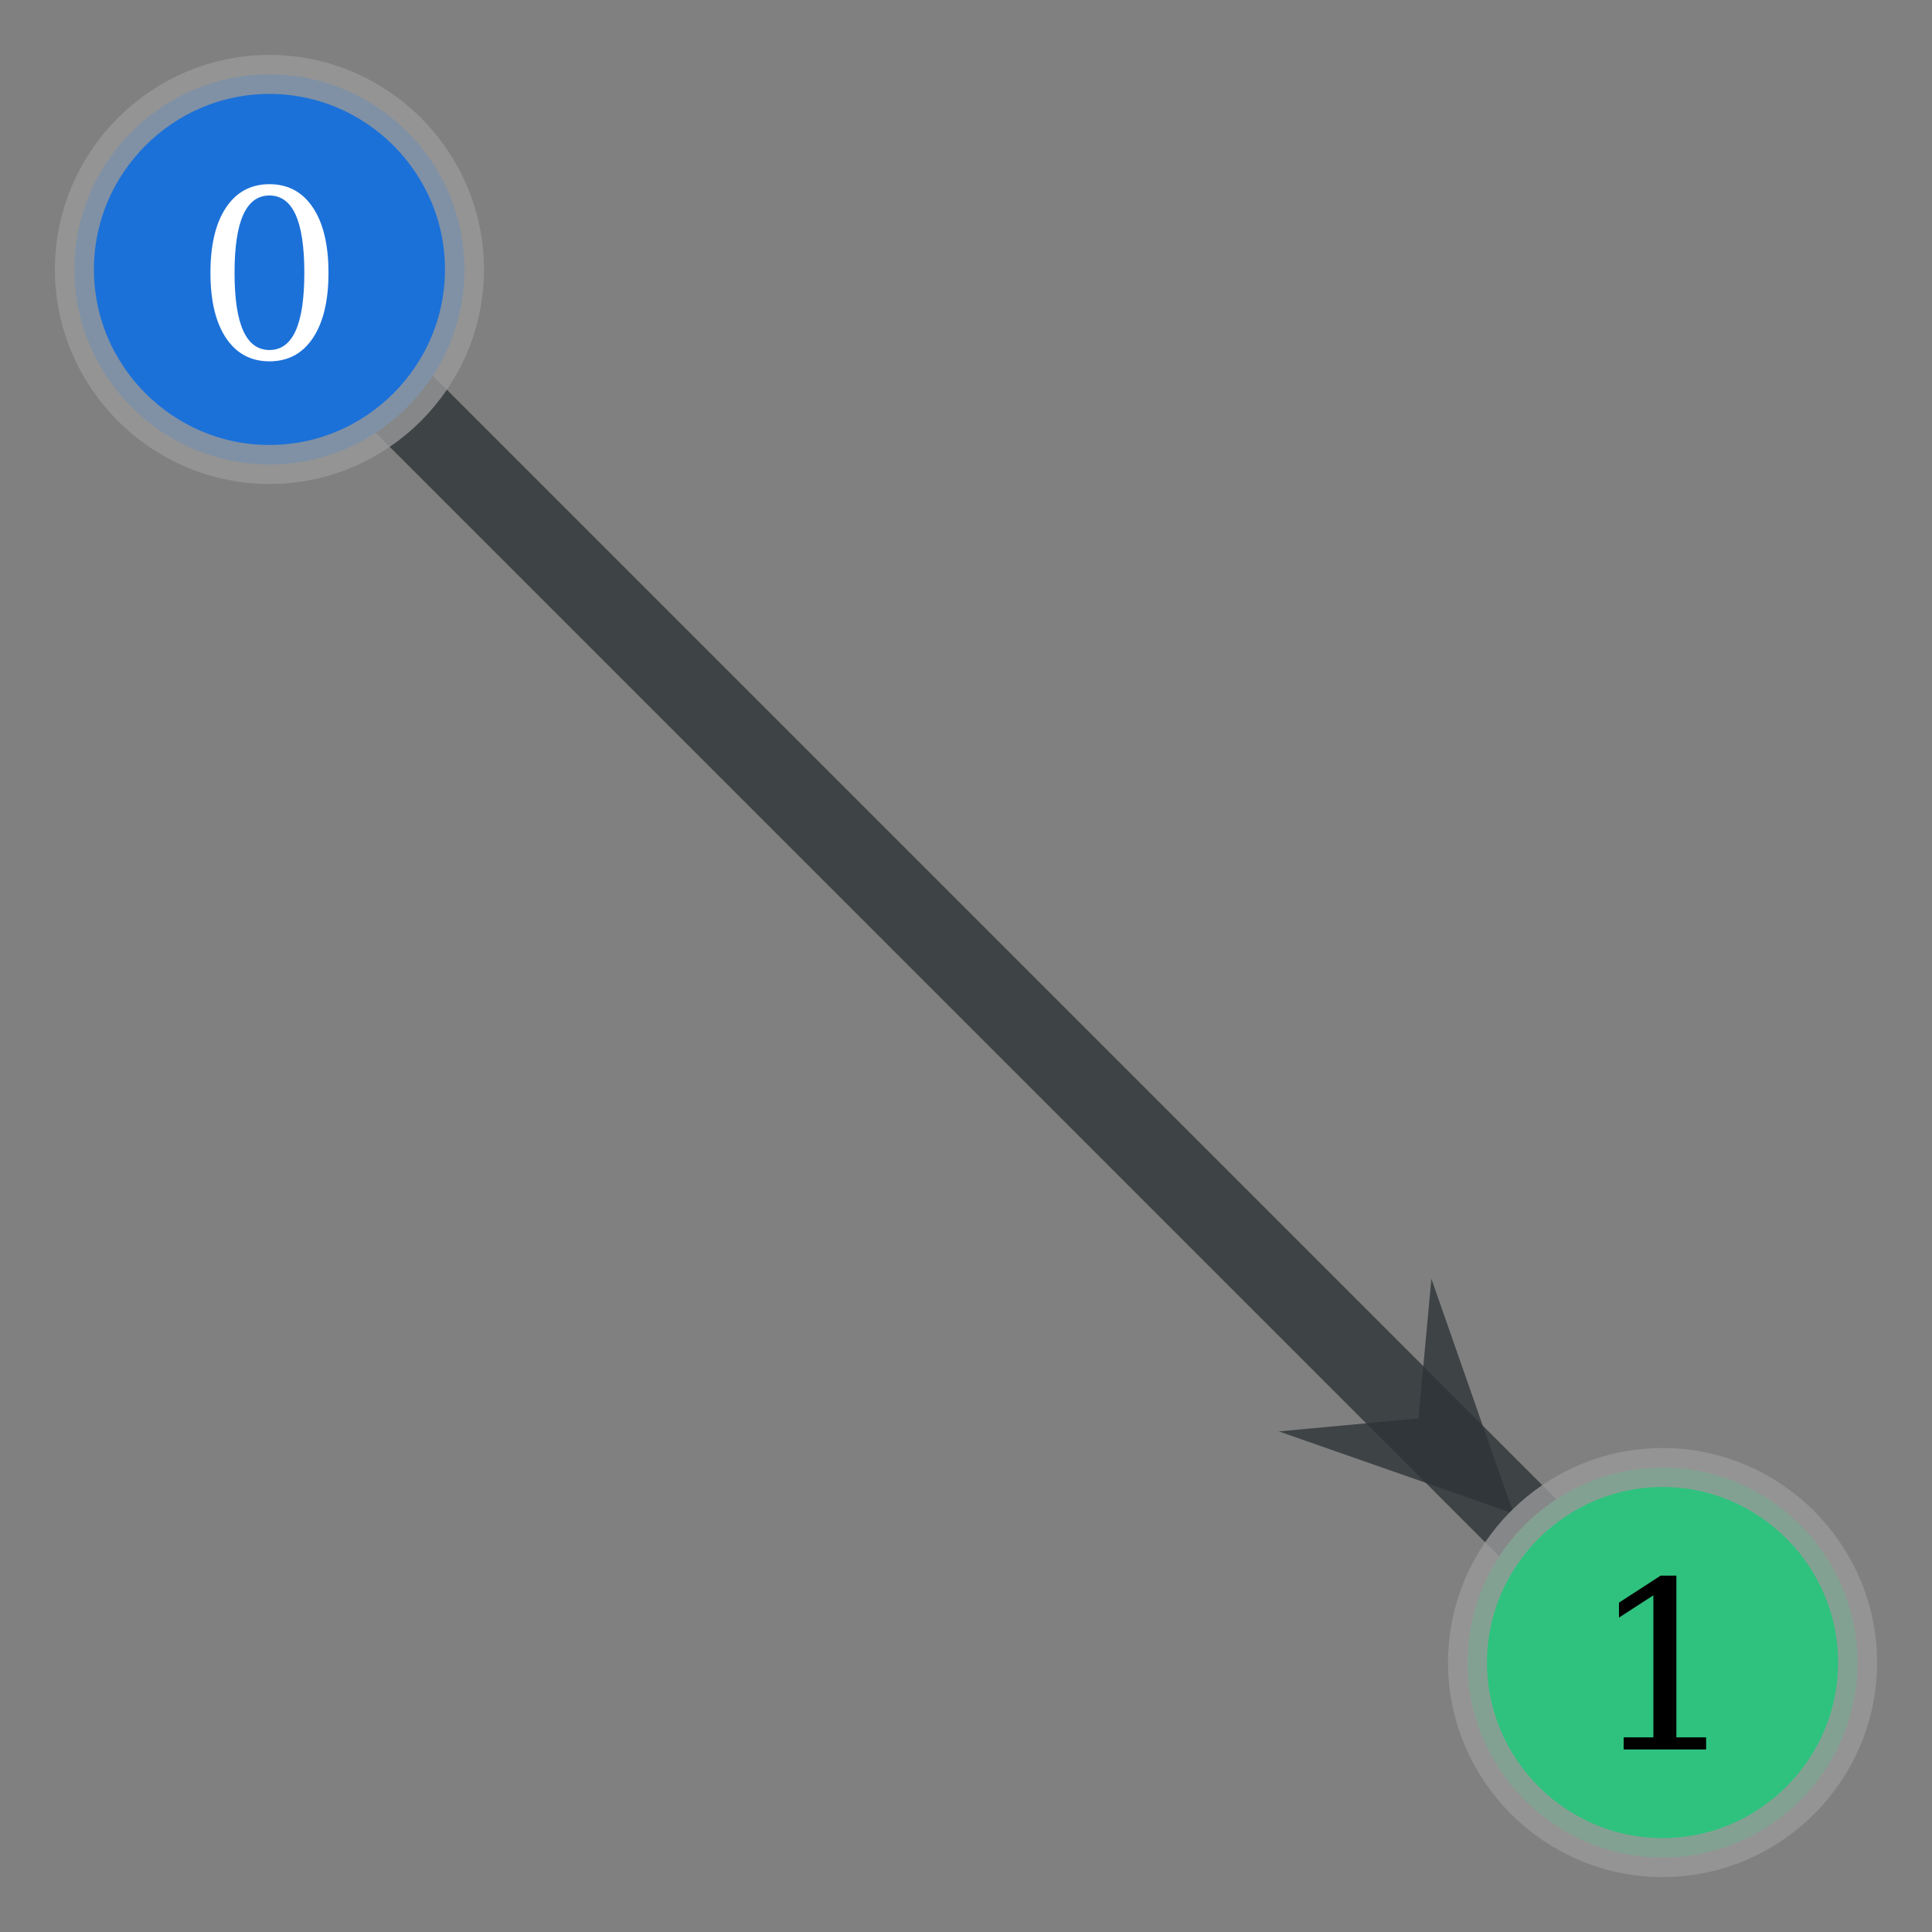
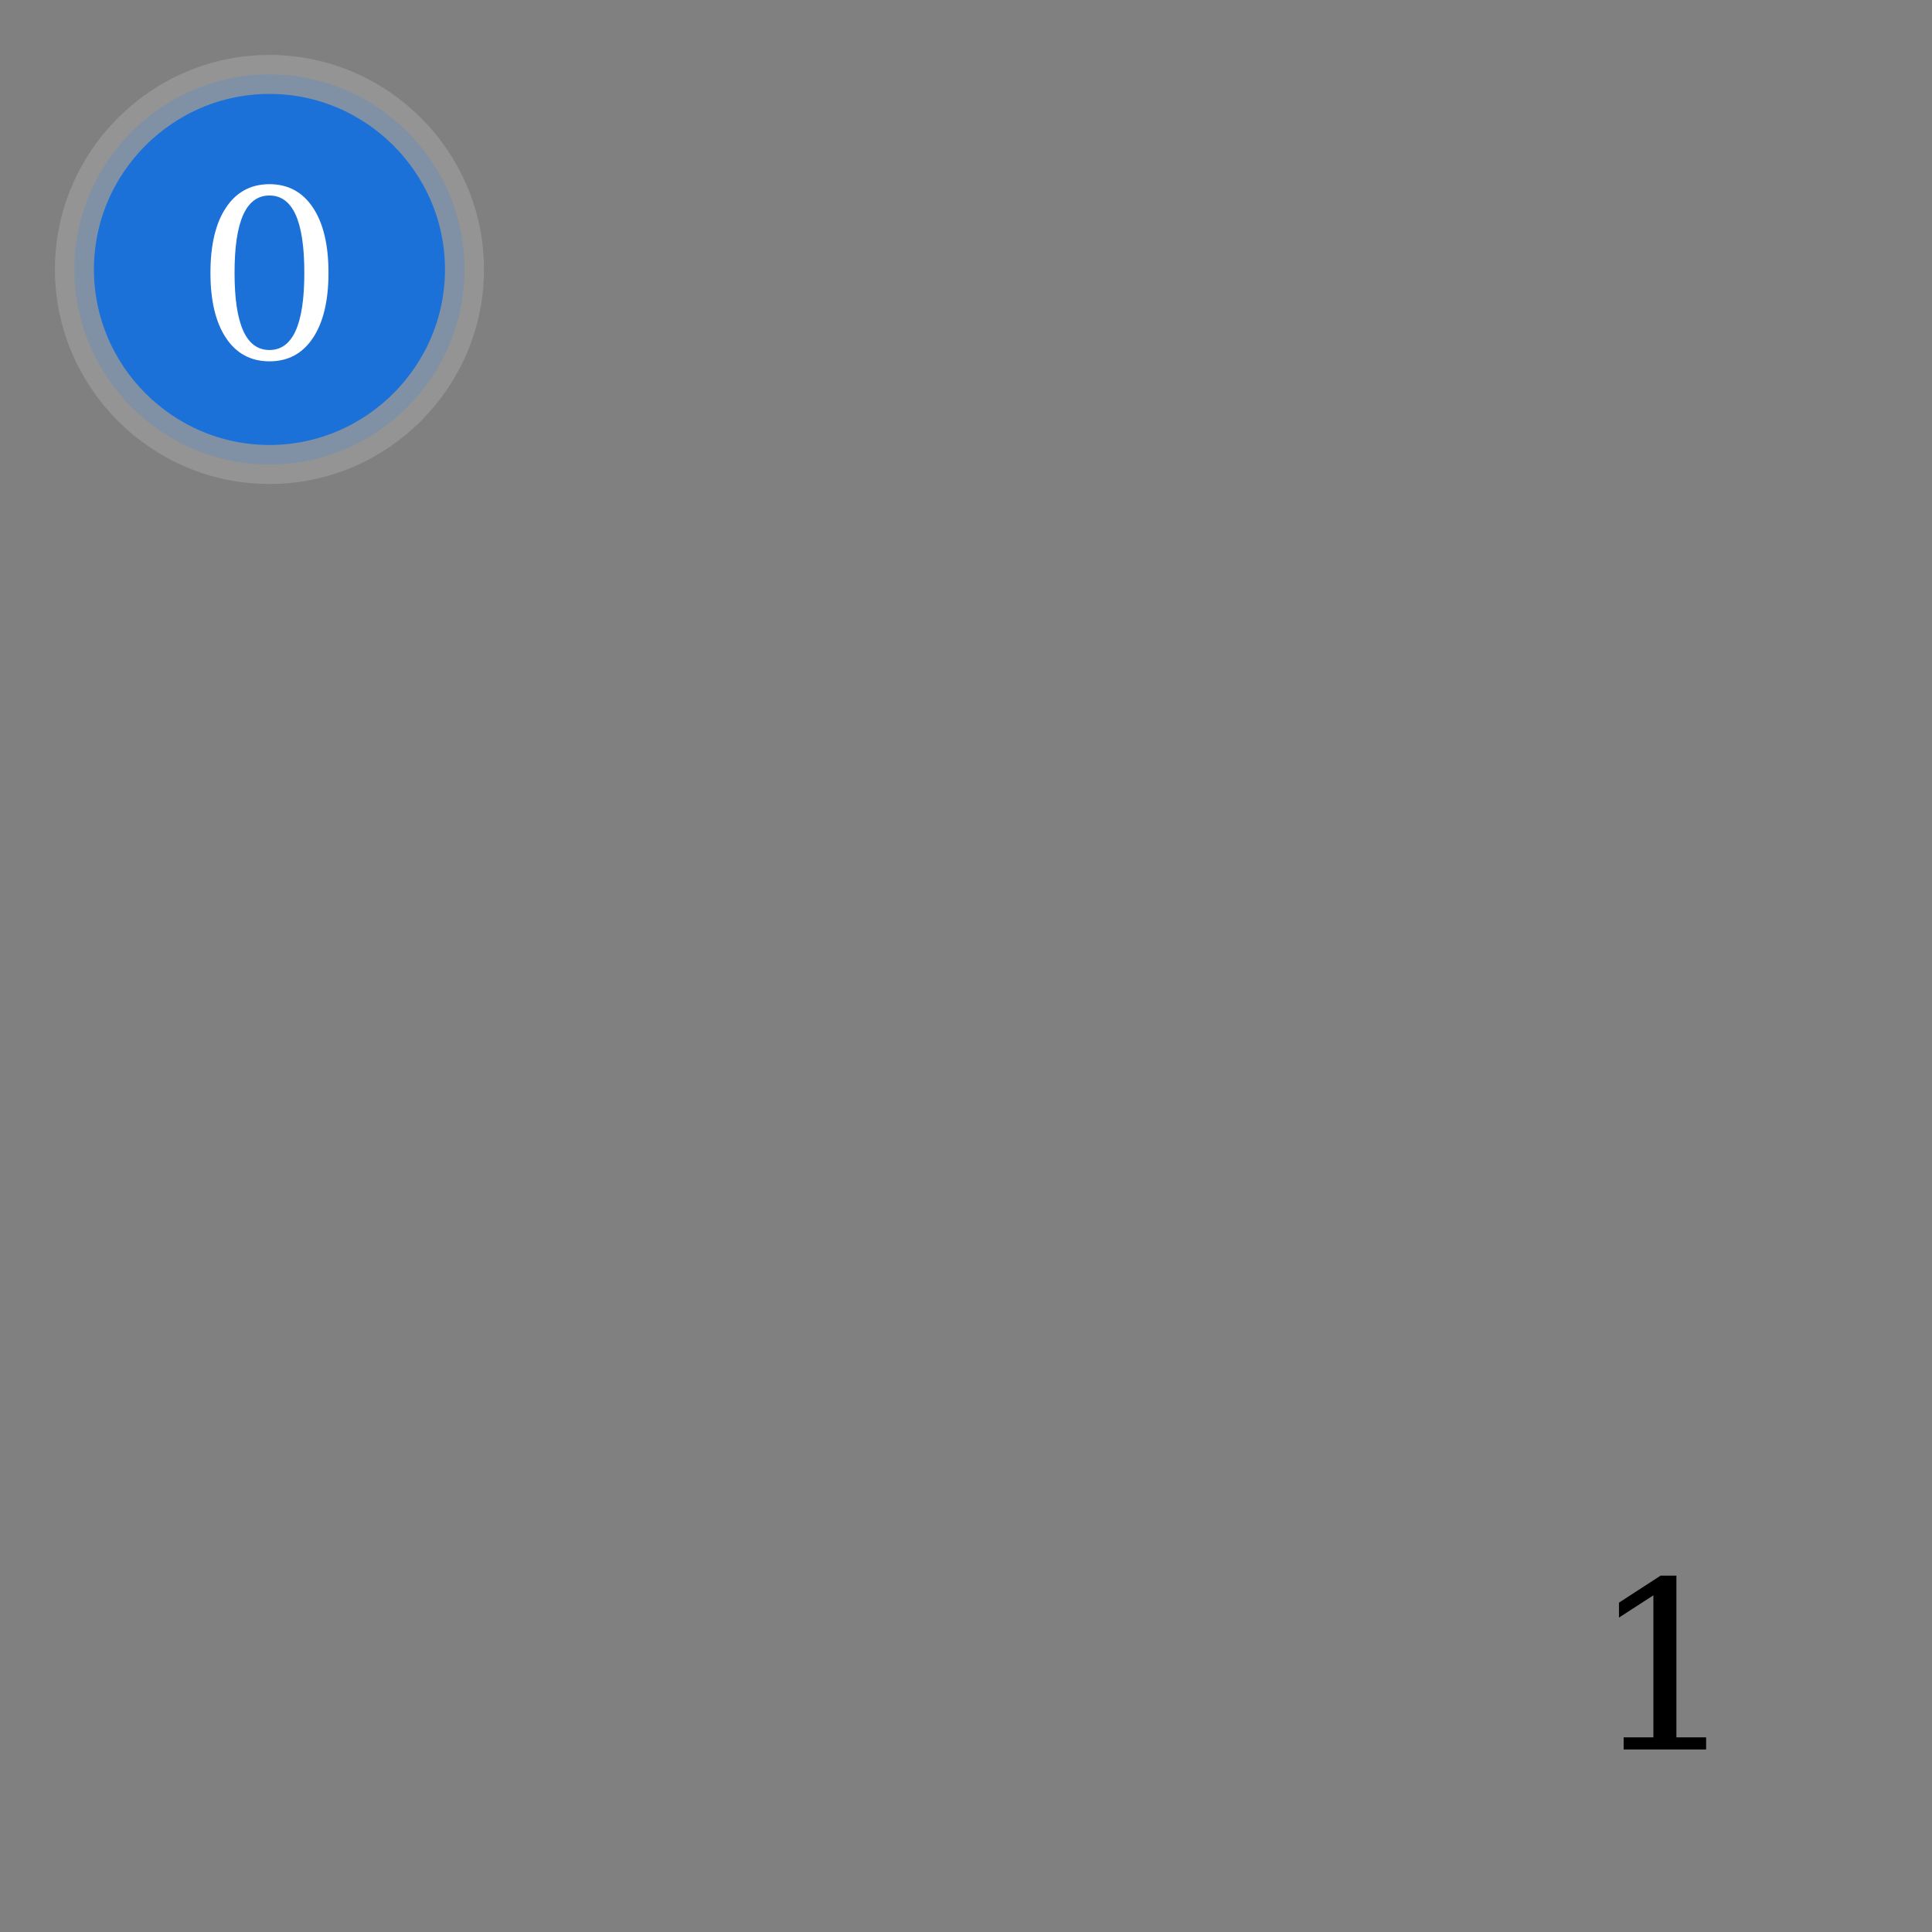
<svg xmlns="http://www.w3.org/2000/svg" xmlns:xlink="http://www.w3.org/1999/xlink" width="600" height="600" viewBox="0 0 600 600">
  <rect x="0" y="0" width="600" height="600" fill="#808080" stroke="none" />
  <defs>
    <g>
      <g id="glyph-0-0">
        <path d="M 23.125 -2.484 C 26.738 -2.484 29.445 -4.473 31.25 -8.453 C 33.051 -12.43 33.953 -18.43 33.953 -26.453 C 33.953 -34.504 33.051 -40.52 31.25 -44.5 C 29.445 -48.477 26.738 -50.469 23.125 -50.469 C 19.5 -50.469 16.785 -48.477 14.984 -44.5 C 13.18 -40.52 12.281 -34.504 12.281 -26.453 C 12.281 -18.43 13.18 -12.43 14.984 -8.453 C 16.785 -4.473 19.5 -2.484 23.125 -2.484 Z M 23.125 1.031 C 17.363 1.031 12.867 -1.379 9.641 -6.203 C 6.41 -11.035 4.797 -17.785 4.797 -26.453 C 4.797 -35.148 6.41 -41.91 9.641 -46.734 C 12.867 -51.566 17.363 -53.984 23.125 -53.984 C 28.895 -53.984 33.391 -51.566 36.609 -46.734 C 39.836 -41.91 41.453 -35.148 41.453 -26.453 C 41.453 -17.785 39.836 -11.035 36.609 -6.203 C 33.391 -1.379 28.895 1.031 23.125 1.031 Z M 23.125 1.031 " />
      </g>
      <g id="glyph-0-1">
        <path d="M 10.328 0 L 10.328 -3.766 L 19.562 -3.766 L 19.562 -47.875 L 8.875 -40.953 L 8.875 -45.594 L 21.812 -53.984 L 26.703 -53.984 L 26.703 -3.766 L 35.938 -3.766 L 35.938 0 Z M 10.328 0 " />
      </g>
    </g>
    <clipPath id="clip-0">
      <path clip-rule="evenodd" d="M -247.543 -247.543 L 847.543 -247.543 L 847.543 847.543 L -247.543 847.543 Z M 470.035 470.035 L 397.145 444.531 L 440.516 440.516 L 444.531 397.145 Z M 470.035 470.035 " />
    </clipPath>
    <clipPath id="clip-1">
-       <path clip-rule="evenodd" d="M -247.543 -247.543 L 847.543 -247.543 L 847.543 847.543 L -247.543 847.543 Z M -247.543 -247.543 L 144.289 83.68 C 144.289 117.152 117.152 144.289 83.68 144.289 C 50.207 144.289 23.07 117.152 23.07 83.68 C 23.07 50.207 50.207 23.07 83.68 23.07 C 117.152 23.07 144.289 50.207 144.289 83.68 Z M -247.543 -247.543 " />
-     </clipPath>
+       </clipPath>
    <clipPath id="clip-2">
-       <path clip-rule="evenodd" d="M -247.543 -247.543 L 847.543 -247.543 L 847.543 847.543 L -247.543 847.543 Z M -247.543 -247.543 L 576.93 516.32 C 576.93 549.793 549.793 576.93 516.32 576.93 C 482.848 576.93 455.711 549.793 455.711 516.32 C 455.711 482.848 482.848 455.711 516.32 455.711 C 549.793 455.711 576.93 482.848 576.93 516.32 Z M -247.543 -247.543 " />
-     </clipPath>
+       </clipPath>
    <clipPath id="clip-3">
      <path clip-rule="evenodd" d="M -247.543 -247.543 L 847.543 -247.543 L 847.543 847.543 L -247.543 847.543 Z M -247.543 -247.543 L 504.82 470.035 C 504.82 489.246 489.246 504.82 470.035 504.82 C 450.82 504.82 435.246 489.246 435.246 470.035 C 435.246 450.82 450.82 435.246 470.035 435.246 C 489.246 435.246 504.82 450.82 504.82 470.035 " />
    </clipPath>
  </defs>
  <g clip-path="url(#clip-0)">
    <g clip-path="url(#clip-1)">
      <g clip-path="url(#clip-2)">
        <g clip-path="url(#clip-3)">
          <path fill="none" stroke-width="0.058" stroke-linecap="butt" stroke-linejoin="miter" stroke="rgb(17.969%, 20.312%, 21.094%)" stroke-opacity="0.8" stroke-miterlimit="10" d="M 0 0 L 1 1 " transform="matrix(432.641, 0, 0, 432.641, 83.68, 83.68)" />
        </g>
      </g>
    </g>
  </g>
-   <path fill-rule="evenodd" fill="rgb(17.969%, 20.312%, 21.094%)" fill-opacity="0.8" d="M 470.035 470.035 L 397.145 444.531 L 440.516 440.516 L 444.531 397.145 Z M 470.035 470.035 " />
  <path fill-rule="nonzero" fill="rgb(10.98%, 44.314%, 84.706%)" fill-opacity="1" stroke-width="0.028" stroke-linecap="butt" stroke-linejoin="miter" stroke="rgb(60%, 60%, 60%)" stroke-opacity="0.8" stroke-miterlimit="10" d="M 0.14 0 C 0.14 0.077 0.077 0.14 0 0.14 C -0.077 0.14 -0.14 0.077 -0.14 0 C -0.14 -0.077 -0.077 -0.14 0 -0.14 C 0.077 -0.14 0.14 -0.077 0.14 0 Z M 0.14 0 " transform="matrix(432.641, 0, 0, 432.641, 83.68, 83.68)" />
  <g fill="rgb(100%, 100%, 100%)" fill-opacity="1">
    <use xlink:href="#glyph-0-0" x="60.56" y="111.184" />
  </g>
-   <path fill-rule="nonzero" fill="rgb(18.039%, 76.078%, 49.412%)" fill-opacity="1" stroke-width="0.028" stroke-linecap="butt" stroke-linejoin="miter" stroke="rgb(60%, 60%, 60%)" stroke-opacity="0.8" stroke-miterlimit="10" d="M 0.14 -0 C 0.14 0.077 0.077 0.14 -0 0.14 C -0.077 0.14 -0.14 0.077 -0.14 -0 C -0.14 -0.077 -0.077 -0.14 -0 -0.14 C 0.077 -0.14 0.14 -0.077 0.14 -0 Z M 0.14 -0 " transform="matrix(432.641, 0, 0, 432.641, 516.32, 516.32)" />
  <g fill="rgb(0%, 0%, 0%)" fill-opacity="1">
    <use xlink:href="#glyph-0-1" x="493.912" y="543.31" />
  </g>
</svg>